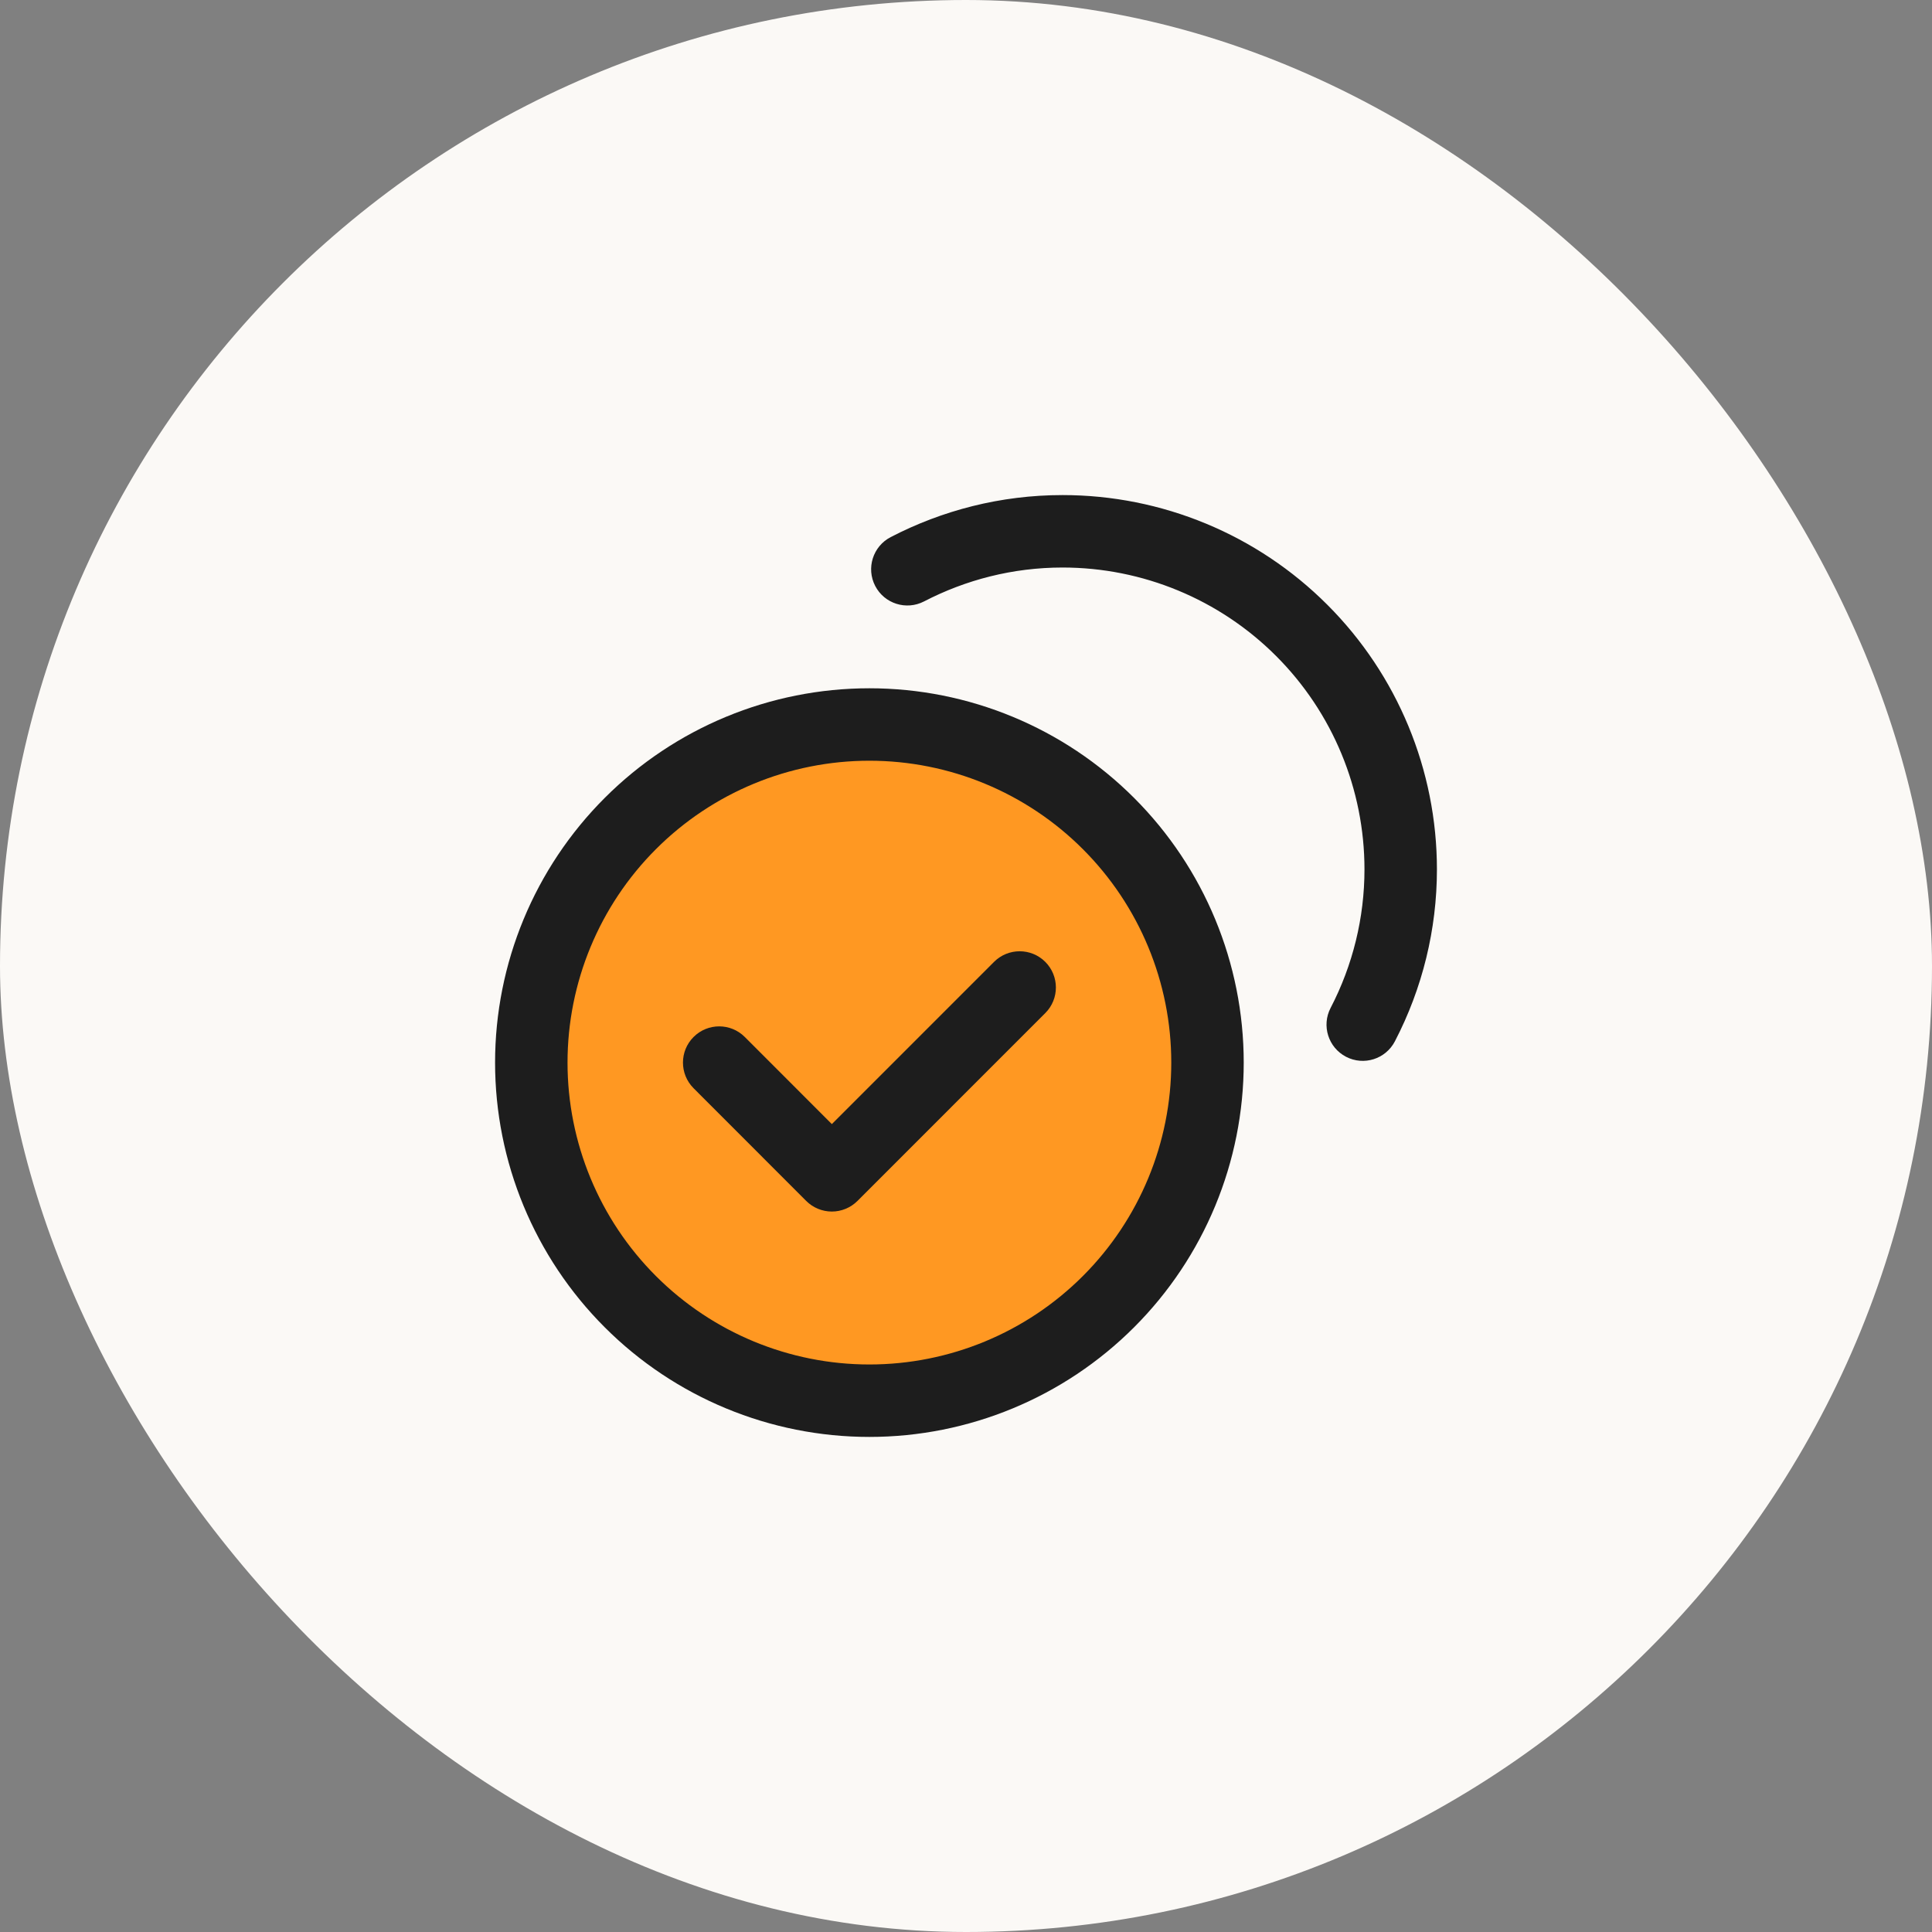
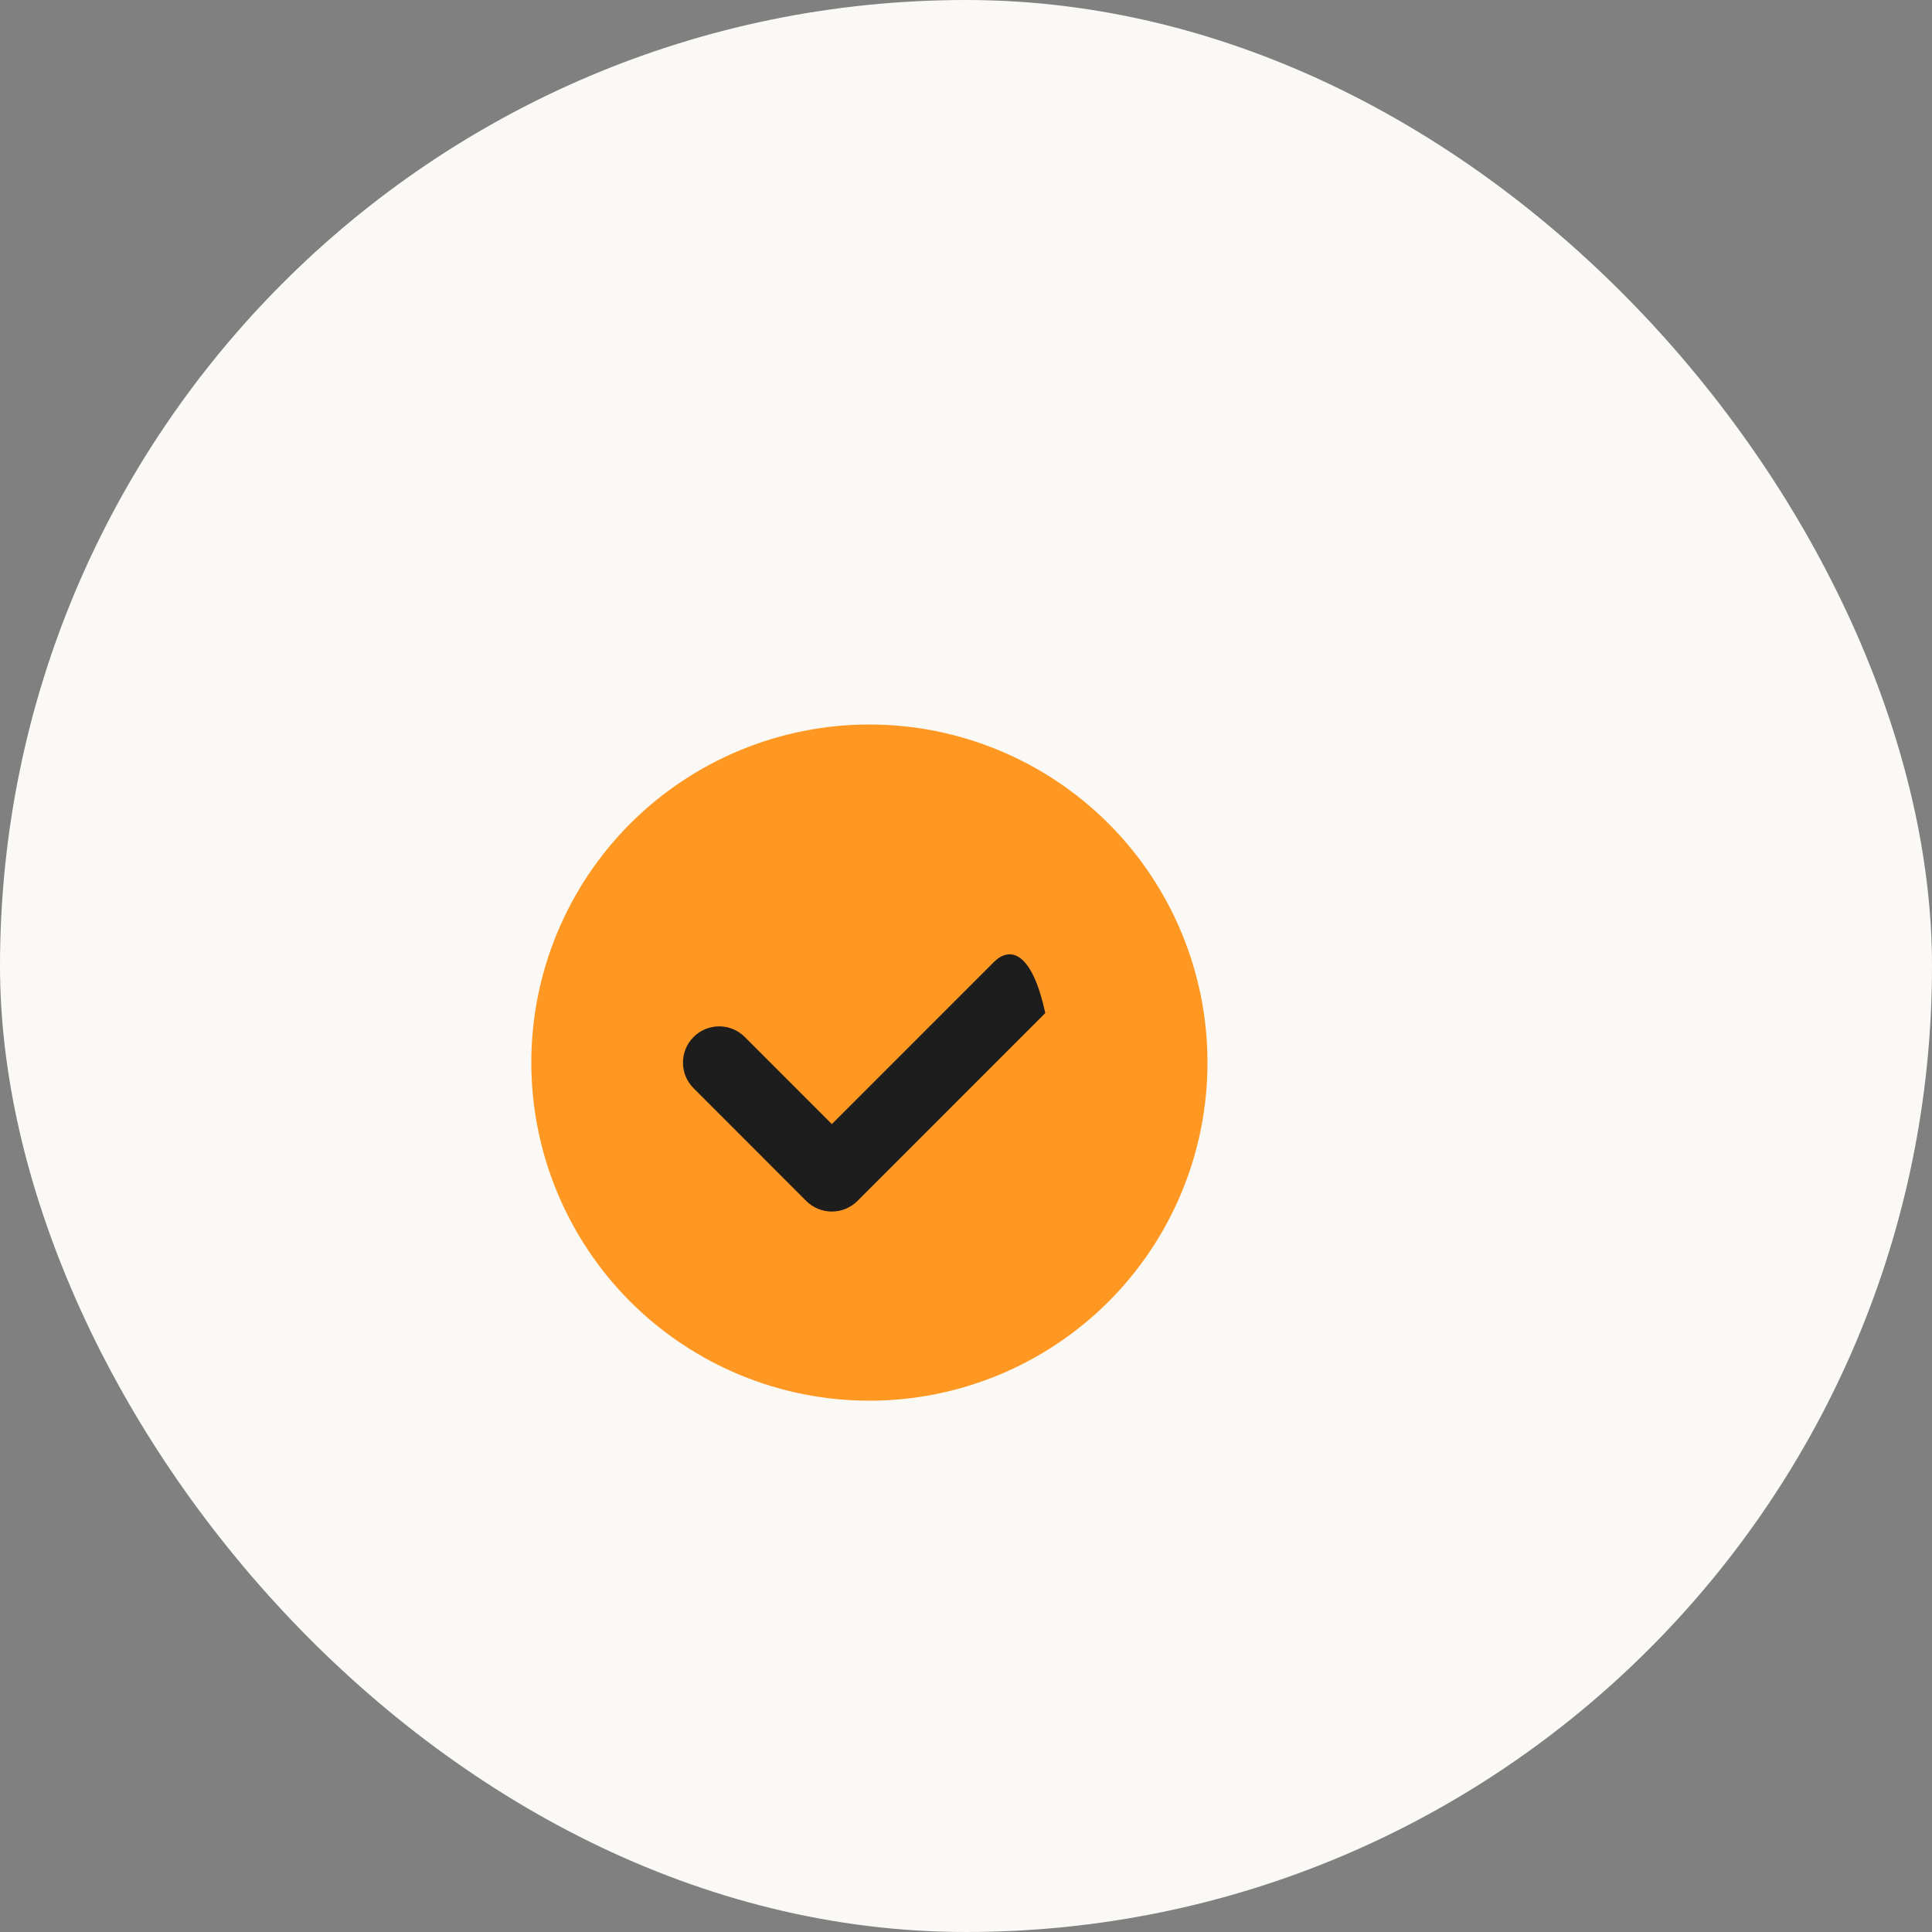
<svg xmlns="http://www.w3.org/2000/svg" width="64" height="64" viewBox="0 0 64 64" fill="none">
  <rect x="0" y="0" width="64" height="64" fill="#808080" stroke="none" />
  <rect width="64" height="64" rx="32" fill="#FBF9F6" />
  <path d="M28.8 46.4C25.83 46.4 22.981 45.22 20.88 43.12C18.78 41.019 17.6 38.17 17.6 35.2C17.6 32.23 18.78 29.381 20.88 27.28C22.981 25.18 25.83 24 28.8 24C31.77 24 34.619 25.18 36.72 27.28C38.82 29.381 40 32.23 40 35.2C40 38.17 38.82 41.019 36.72 43.12C34.619 45.22 31.77 46.4 28.8 46.4" fill="#FF9822" />
-   <path d="M29.506 17.792C31.209 16.909 33.144 16.4 35.2 16.4C38.489 16.4 41.643 17.706 43.968 20.032C46.294 22.357 47.6 25.511 47.6 28.8C47.6 30.783 47.122 32.737 46.207 34.496C45.901 35.084 45.177 35.313 44.589 35.007C44.001 34.701 43.772 33.976 44.078 33.389C44.815 31.971 45.2 30.397 45.2 28.8C45.2 26.148 44.147 23.604 42.271 21.729C40.396 19.854 37.852 18.8 35.2 18.8C33.545 18.8 31.988 19.209 30.61 19.923C30.021 20.228 29.297 19.998 28.992 19.41C28.687 18.821 28.917 18.097 29.506 17.792Z" fill="#1D1D1D" />
-   <path d="M34.626 33.56C35.095 33.092 35.095 32.332 34.626 31.863C34.158 31.395 33.398 31.395 32.929 31.863L27.556 37.237L24.673 34.352C24.205 33.883 23.445 33.882 22.976 34.351C22.507 34.819 22.507 35.579 22.975 36.048L26.706 39.782C26.931 40.007 27.237 40.134 27.555 40.134C27.873 40.134 28.179 40.008 28.404 39.783L34.626 33.56Z" fill="#1D1D1D" />
-   <path fill-rule="evenodd" clip-rule="evenodd" d="M28.8 47.6C32.089 47.6 35.243 46.294 37.568 43.968C39.894 41.643 41.2 38.489 41.2 35.2C41.2 31.911 39.894 28.757 37.568 26.432C35.243 24.106 32.089 22.8 28.8 22.8C25.511 22.8 22.357 24.106 20.032 26.432C17.706 28.757 16.4 31.911 16.4 35.2C16.4 38.489 17.706 41.643 20.032 43.968C22.357 46.294 25.511 47.6 28.8 47.6ZM28.8 25.2C26.148 25.2 23.604 26.253 21.729 28.129C19.854 30.004 18.8 32.548 18.8 35.2C18.8 37.852 19.854 40.396 21.729 42.271C23.604 44.146 26.148 45.2 28.8 45.2C31.452 45.2 33.996 44.146 35.871 42.271C37.746 40.396 38.8 37.852 38.8 35.2C38.8 32.548 37.746 30.004 35.871 28.129C33.996 26.253 31.452 25.2 28.8 25.2Z" fill="#1D1D1D" />
+   <path d="M34.626 33.56C34.158 31.395 33.398 31.395 32.929 31.863L27.556 37.237L24.673 34.352C24.205 33.883 23.445 33.882 22.976 34.351C22.507 34.819 22.507 35.579 22.975 36.048L26.706 39.782C26.931 40.007 27.237 40.134 27.555 40.134C27.873 40.134 28.179 40.008 28.404 39.783L34.626 33.56Z" fill="#1D1D1D" />
</svg>